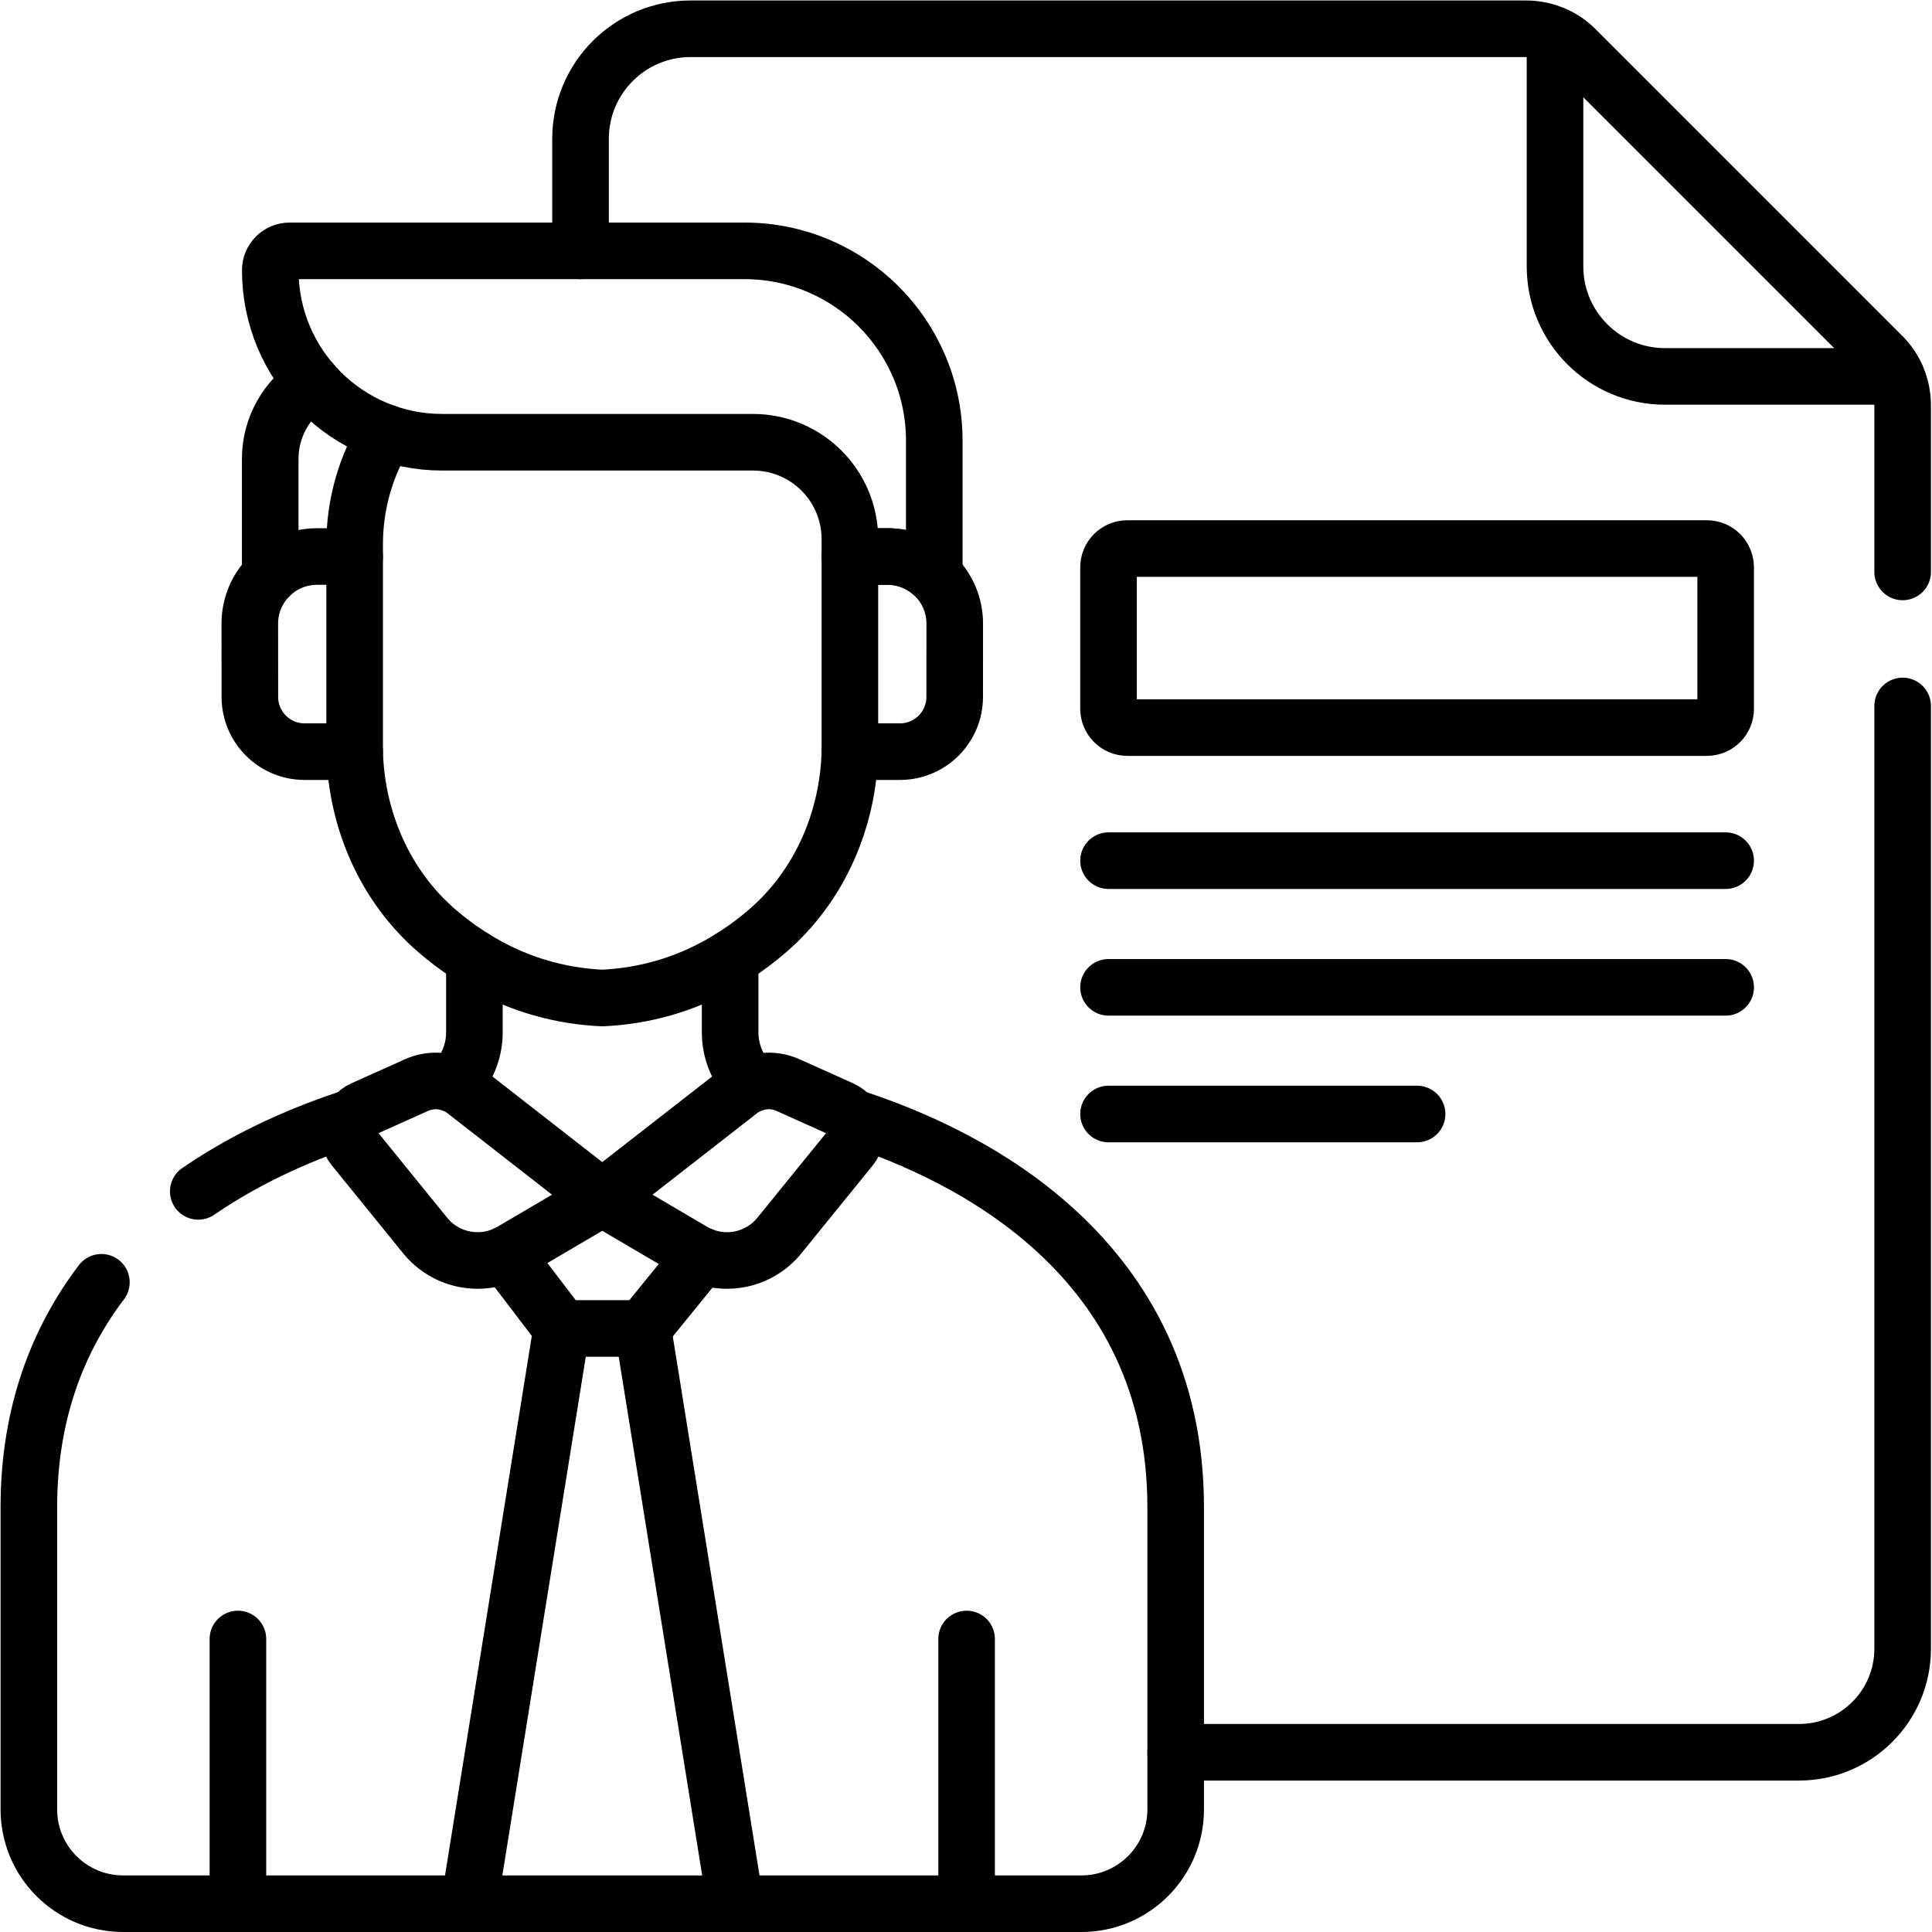
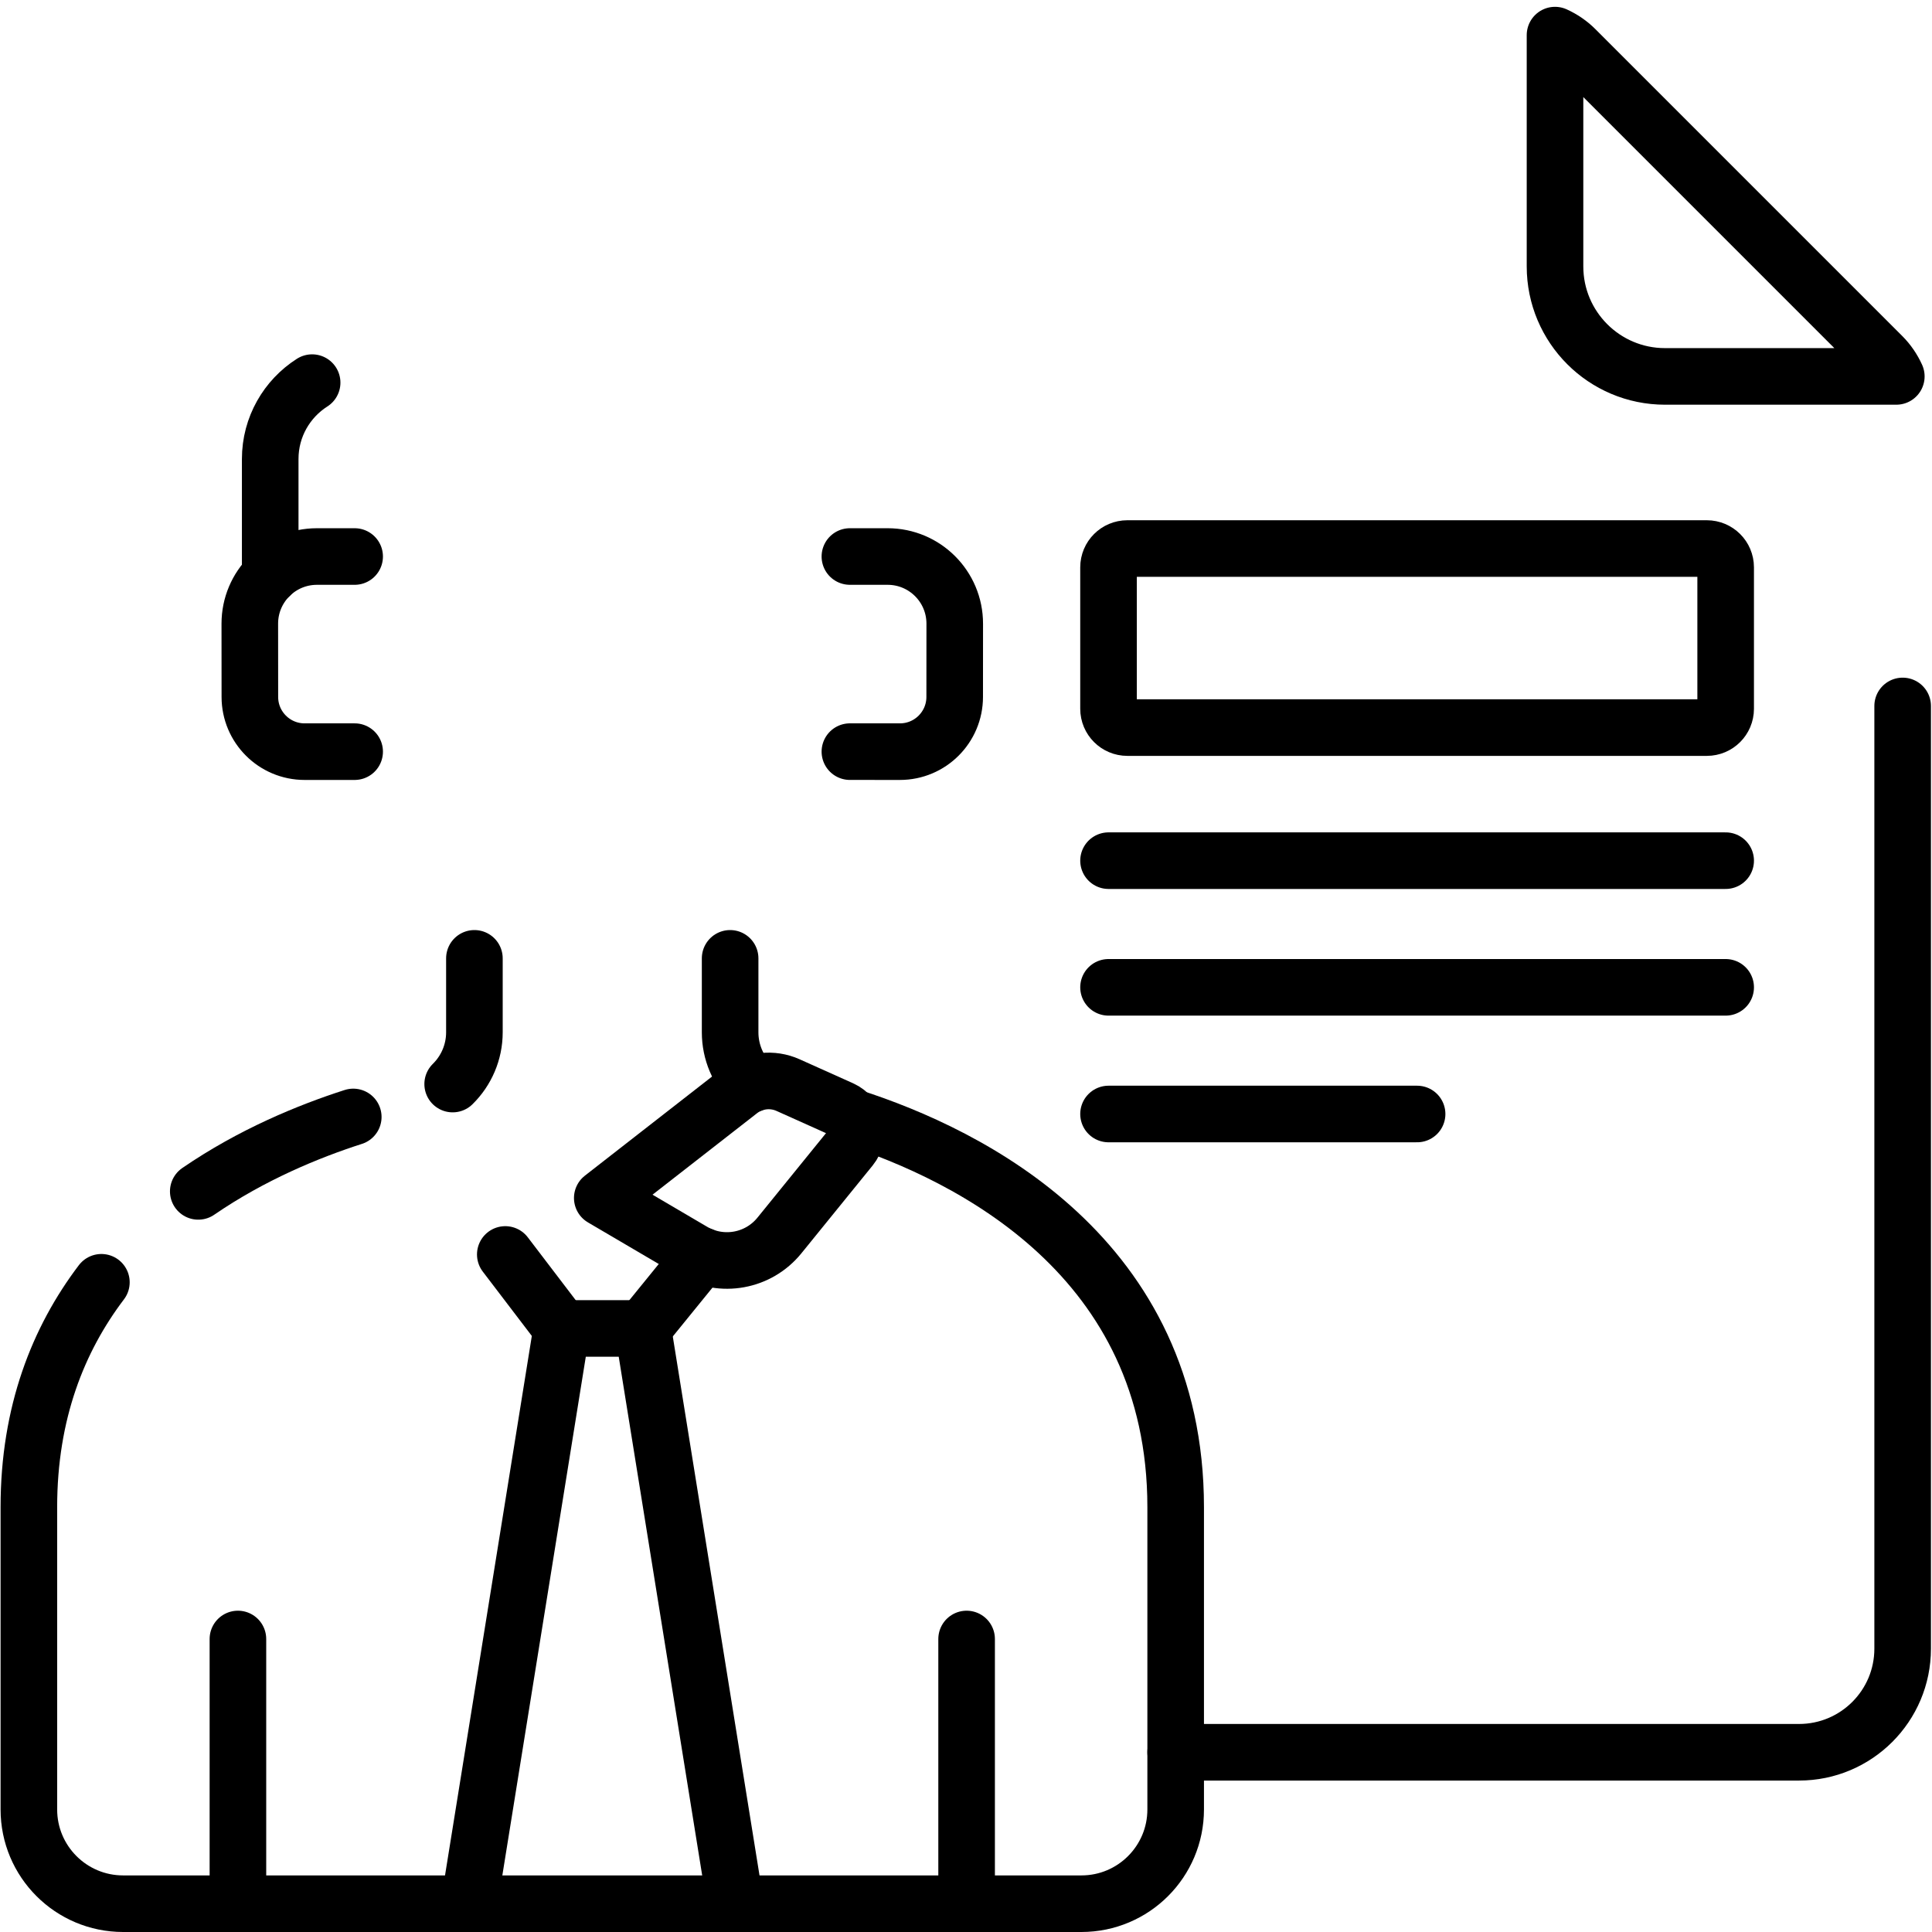
<svg xmlns="http://www.w3.org/2000/svg" version="1.1" id="svg4773" xml:space="preserve" width="682.667" height="682.667" viewBox="0 0 682.667 682.667">
  <defs id="defs4777">
    <clipPath clipPathUnits="userSpaceOnUse" id="clipPath4799">
      <path d="M 0,512 H 512 V 0 H 0 Z" id="path4797" />
    </clipPath>
  </defs>
  <g id="g4779" transform="matrix(1.333,0,0,-1.333,0,682.667)">
    <g id="g4781" transform="translate(293.846,283.986)">
      <path d="M 0,0 H 163.588" style="fill:none;stroke:#000000;stroke-width:15;stroke-linecap:round;stroke-linejoin:round;stroke-miterlimit:10;stroke-dasharray:none;stroke-opacity:1" id="path4783" />
    </g>
    <g id="g4785" transform="translate(293.846,250.41)">
      <path d="M 0,0 H 163.588" style="fill:none;stroke:#000000;stroke-width:15;stroke-linecap:round;stroke-linejoin:round;stroke-miterlimit:10;stroke-dasharray:none;stroke-opacity:1" id="path4787" />
    </g>
    <g id="g4789" transform="translate(293.846,216.833)">
      <path d="M 0,0 H 81.794" style="fill:none;stroke:#000000;stroke-width:15;stroke-linecap:round;stroke-linejoin:round;stroke-miterlimit:10;stroke-dasharray:none;stroke-opacity:1" id="path4791" />
    </g>
    <g id="g4793">
      <g id="g4795" clip-path="url(#clipPath4799)">
        <g id="g4801" transform="translate(256.226,7.5)">
          <path d="M 0,0 V 70.168" style="fill:none;stroke:#000000;stroke-width:15;stroke-linecap:round;stroke-linejoin:round;stroke-miterlimit:10;stroke-dasharray:none;stroke-opacity:1" id="path4803" />
        </g>
        <g id="g4805" transform="translate(63.067,7.5)">
          <path d="M 0,0 V 70.168" style="fill:none;stroke:#000000;stroke-width:15;stroke-linecap:round;stroke-linejoin:round;stroke-miterlimit:10;stroke-dasharray:none;stroke-opacity:1" id="path4807" />
        </g>
        <g id="g4809" transform="translate(26.877,172.223)">
          <path d="m 0,0 c -11.416,-15.057 -19.226,-34.524 -19.226,-59.608 v -80.128 c 0,-13.8 11.187,-24.987 24.987,-24.987 h 254.017 c 13.799,0 24.987,11.187 24.987,24.987 v 80.128 c 0,66.247 -54.468,93.314 -85.992,103.435" style="fill:none;stroke:#000000;stroke-width:15;stroke-linecap:round;stroke-linejoin:round;stroke-miterlimit:10;stroke-dasharray:none;stroke-opacity:1" id="path4811" />
        </g>
        <g id="g4813" transform="translate(93.643,216.05)">
          <path d="M 0,0 C -11.829,-3.798 -26.889,-9.982 -41.089,-19.728" style="fill:none;stroke:#000000;stroke-width:15;stroke-linecap:round;stroke-linejoin:round;stroke-miterlimit:10;stroke-dasharray:none;stroke-opacity:1" id="path4815" />
        </g>
        <g id="g4817" transform="translate(110.398,224.494)">
-           <path d="m 0,0 -14.162,-6.358 c -3.973,-1.784 -5.177,-6.846 -2.434,-10.228 L 2.298,-39.873 c 5.57,-6.865 15.321,-8.63 22.944,-4.152 l 24.006,14.1 -36.601,28.53 C 8.998,1.332 4.156,1.866 0,0 Z" style="fill:none;stroke:#000000;stroke-width:15;stroke-linecap:round;stroke-linejoin:round;stroke-miterlimit:10;stroke-dasharray:none;stroke-opacity:1" id="path4819" />
-         </g>
+           </g>
        <g id="g4821" transform="translate(208.894,224.494)">
          <path d="m 0,0 14.163,-6.358 c 3.973,-1.784 5.177,-6.846 2.434,-10.228 L -2.297,-39.873 c -5.57,-6.865 -15.321,-8.63 -22.944,-4.152 l -24.006,14.1 36.601,28.53 C -8.997,1.332 -4.156,1.866 0,0 Z" style="fill:none;stroke:#000000;stroke-width:15;stroke-linecap:round;stroke-linejoin:round;stroke-miterlimit:10;stroke-dasharray:none;stroke-opacity:1" id="path4823" />
        </g>
        <g id="g4825" transform="translate(170.401,159.988)">
          <path d="M 0,0 15.688,19.304" style="fill:none;stroke:#000000;stroke-width:15;stroke-linecap:round;stroke-linejoin:round;stroke-miterlimit:10;stroke-dasharray:none;stroke-opacity:1" id="path4827" />
        </g>
        <g id="g4829" transform="translate(133.94,179.599)">
          <path d="M 0,0 14.95,-19.61" style="fill:none;stroke:#000000;stroke-width:15;stroke-linecap:round;stroke-linejoin:round;stroke-miterlimit:10;stroke-dasharray:none;stroke-opacity:1" id="path4831" />
        </g>
        <g id="g4833" transform="translate(194.907,7.697)">
          <path d="m 0,0 -24.506,152.291 h -21.51 L -70.521,0" style="fill:none;stroke:#000000;stroke-width:15;stroke-linecap:round;stroke-linejoin:round;stroke-miterlimit:10;stroke-dasharray:none;stroke-opacity:1" id="path4835" />
        </g>
        <g id="g4837" transform="translate(199.301,224.769)">
          <path d="M 0,0 C -3.628,3.562 -5.762,8.477 -5.762,13.711 V 33.323" style="fill:none;stroke:#000000;stroke-width:15;stroke-linecap:round;stroke-linejoin:round;stroke-miterlimit:10;stroke-dasharray:none;stroke-opacity:1" id="path4839" />
        </g>
        <g id="g4841" transform="translate(125.754,258.093)">
          <path d="m 0,0 v -19.612 c 0,-5.235 -2.134,-10.15 -5.762,-13.711" style="fill:none;stroke:#000000;stroke-width:15;stroke-linecap:round;stroke-linejoin:round;stroke-miterlimit:10;stroke-dasharray:none;stroke-opacity:1" id="path4843" />
        </g>
        <g id="g4845" transform="translate(498.943,417.755)">
          <path d="m 0,0 -81.34,81.34 c -1.575,1.576 -3.415,2.818 -5.405,3.725 V 23.758 c 0,-16.106 13.057,-29.163 29.163,-29.163 L 3.726,-5.404 C 2.818,-3.415 1.575,-1.575 0,0 Z" style="fill:none;stroke:#000000;stroke-width:15;stroke-linecap:round;stroke-linejoin:round;stroke-miterlimit:10;stroke-dasharray:none;stroke-opacity:1" id="path4847" />
        </g>
        <g id="g4849" transform="translate(504.349,360.522)">
-           <path d="m 0,0 v 44.185 c 0,4.894 -1.944,9.587 -5.405,13.048 l -81.339,81.34 c -3.462,3.461 -8.155,5.406 -13.05,5.406 h -221.505 c -16.106,0 -29.163,-13.057 -29.163,-29.164 V 85.111" style="fill:none;stroke:#000000;stroke-width:15;stroke-linecap:round;stroke-linejoin:round;stroke-miterlimit:10;stroke-dasharray:none;stroke-opacity:1" id="path4851" />
-         </g>
+           </g>
        <g id="g4853" transform="translate(311.642,47.644)">
          <path d="m 0,0 h 165.242 c 15.168,0 27.465,12.296 27.465,27.464 v 249.89" style="fill:none;stroke:#000000;stroke-width:15;stroke-linecap:round;stroke-linejoin:round;stroke-miterlimit:10;stroke-dasharray:none;stroke-opacity:1" id="path4855" />
        </g>
        <g id="g4857" transform="translate(452.447,319.262)">
          <path d="m 0,0 h -153.615 c -2.754,0 -4.987,2.232 -4.987,4.986 v 37.489 c 0,2.753 2.233,4.985 4.987,4.985 L 0,47.46 c 2.754,0 4.986,-2.232 4.986,-4.985 V 4.986 C 4.986,2.232 2.754,0 0,0 Z" style="fill:none;stroke:#000000;stroke-width:15;stroke-linecap:round;stroke-linejoin:round;stroke-miterlimit:10;stroke-dasharray:none;stroke-opacity:1" id="path4859" />
        </g>
        <g id="g4861" transform="translate(102.35,397.399)">
-           <path d="m 0,0 c -5.287,-8.597 -8.341,-18.713 -8.341,-29.546 v -54.968 c 0.461,-18.174 8.08,-35.636 21.762,-47.46 10.467,-9.045 24.958,-16.957 43.858,-17.847 v -0.003 c 0.006,0.001 0.012,0.001 0.018,0.002 h 0.004 c 0.005,-0.001 0.011,-0.001 0.016,-0.002 v 0.003 c 18.901,0.89 33.392,8.802 43.859,17.847 13.682,11.824 21.301,29.286 21.762,47.46 v 51.724 0.002" style="fill:none;stroke:#000000;stroke-width:15;stroke-linecap:round;stroke-linejoin:round;stroke-miterlimit:10;stroke-dasharray:none;stroke-opacity:1" id="path4863" />
-         </g>
+           </g>
        <g id="g4865" transform="translate(225.288,364.611)">
-           <path d="m 0,0 10.008,-0.004 c 4.807,-0.002 9.159,-1.919 12.36,-5.017 l -0.002,35.73 C 22.364,58.496 -0.163,81.021 -27.95,81.021 h -120.557 c -2.838,0 -5.139,-2.299 -5.139,-5.137 0,-25.182 20.415,-45.596 45.596,-45.596 h 82.357 C -11.504,30.288 0,18.785 0,4.595 Z" style="fill:none;stroke:#000000;stroke-width:15;stroke-linecap:round;stroke-linejoin:round;stroke-miterlimit:10;stroke-dasharray:none;stroke-opacity:1" id="path4867" />
-         </g>
+           </g>
        <g id="g4869" transform="translate(82.739,410.702)">
          <path d="M 0,0 C -6.68,-4.263 -11.113,-11.733 -11.113,-20.245 V -51.128" style="fill:none;stroke:#000000;stroke-width:15;stroke-linecap:round;stroke-linejoin:round;stroke-miterlimit:10;stroke-dasharray:none;stroke-opacity:1" id="path4871" />
        </g>
        <g id="g4873" transform="translate(94.009,364.608)">
          <path d="m 0,0 c -9.626,-0.001 -10.006,-0.001 -10.006,-0.001 -9.829,-0.005 -17.792,-7.978 -17.785,-17.807 l 0.015,-19.416 c 0.005,-8.014 6.505,-14.506 14.519,-14.503 L 0,-51.726 v 0.003" style="fill:none;stroke:#000000;stroke-width:15;stroke-linecap:round;stroke-linejoin:round;stroke-miterlimit:10;stroke-dasharray:none;stroke-opacity:1" id="path4875" />
        </g>
        <g id="g4877" transform="translate(225.288,312.886)">
          <path d="m 0,0 v 0 h 5.41 l 7.85,-0.004 c 8.013,-0.004 14.513,6.488 14.519,14.503 l 0.014,19.416 c 0.007,9.829 -7.956,17.802 -17.785,17.807 0,0 -6.959,0.002 -10.008,0.002" style="fill:none;stroke:#000000;stroke-width:15;stroke-linecap:round;stroke-linejoin:round;stroke-miterlimit:10;stroke-dasharray:none;stroke-opacity:1" id="path4879" />
        </g>
      </g>
    </g>
  </g>
</svg>